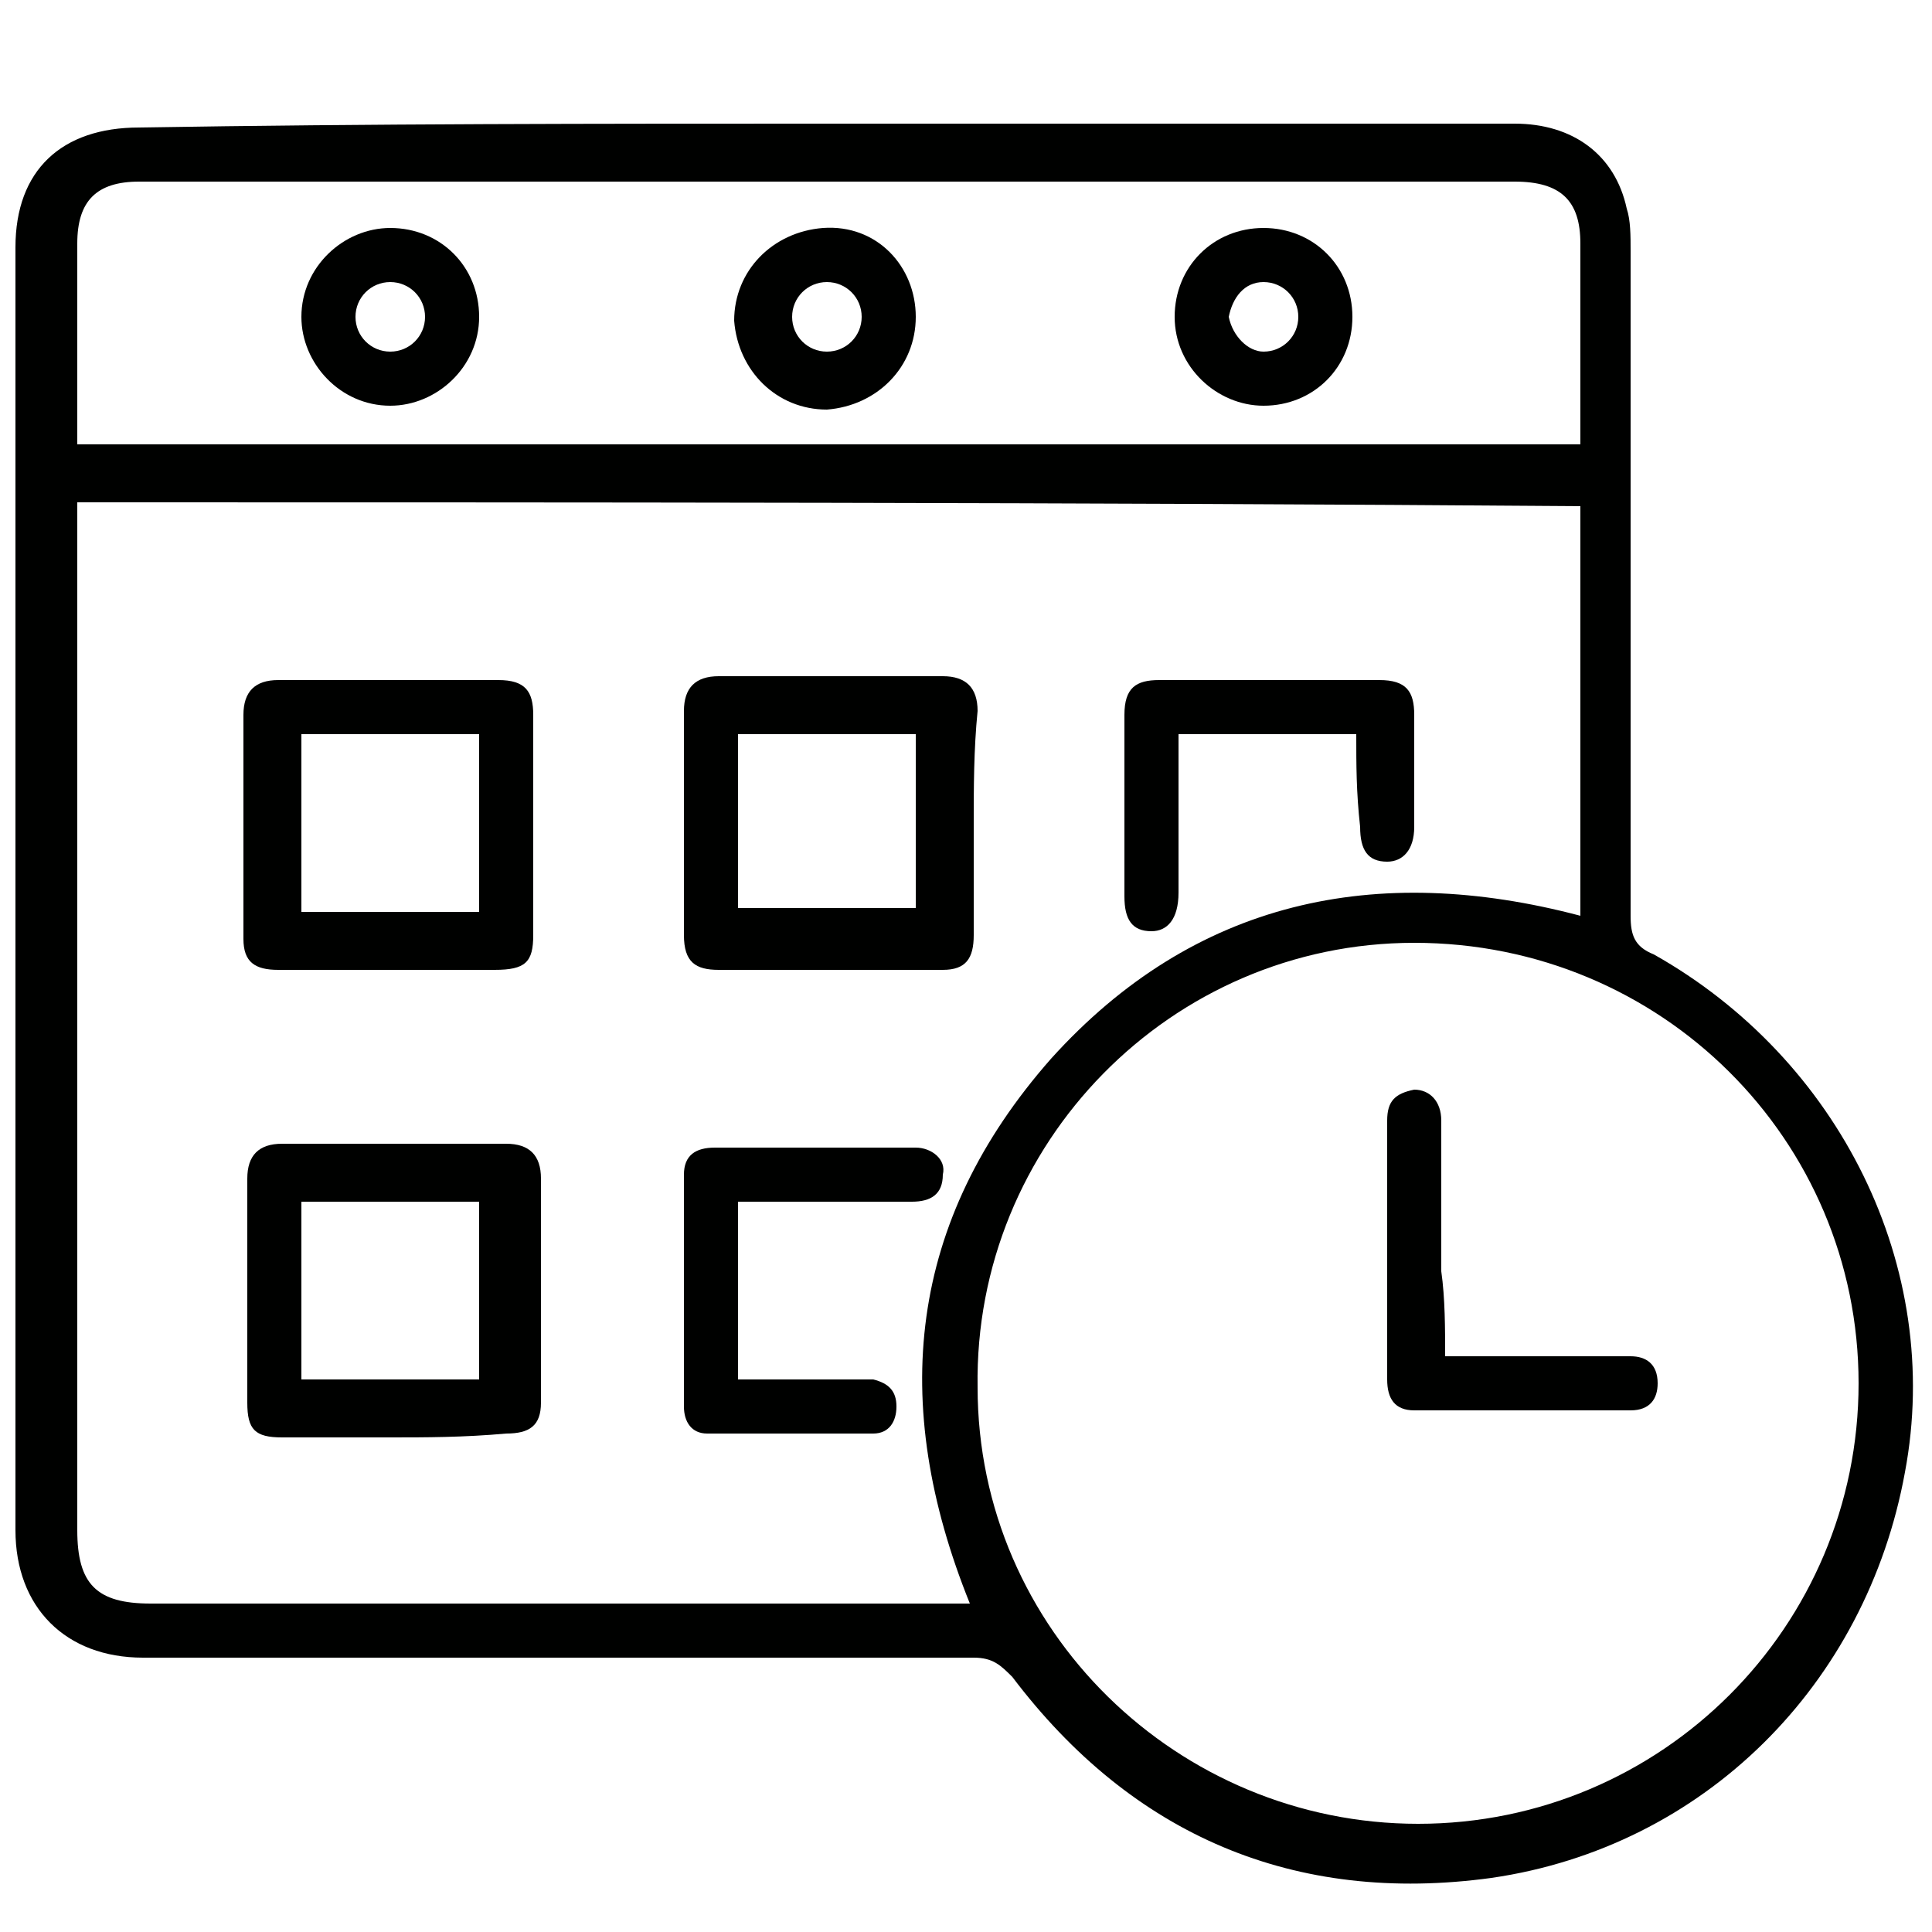
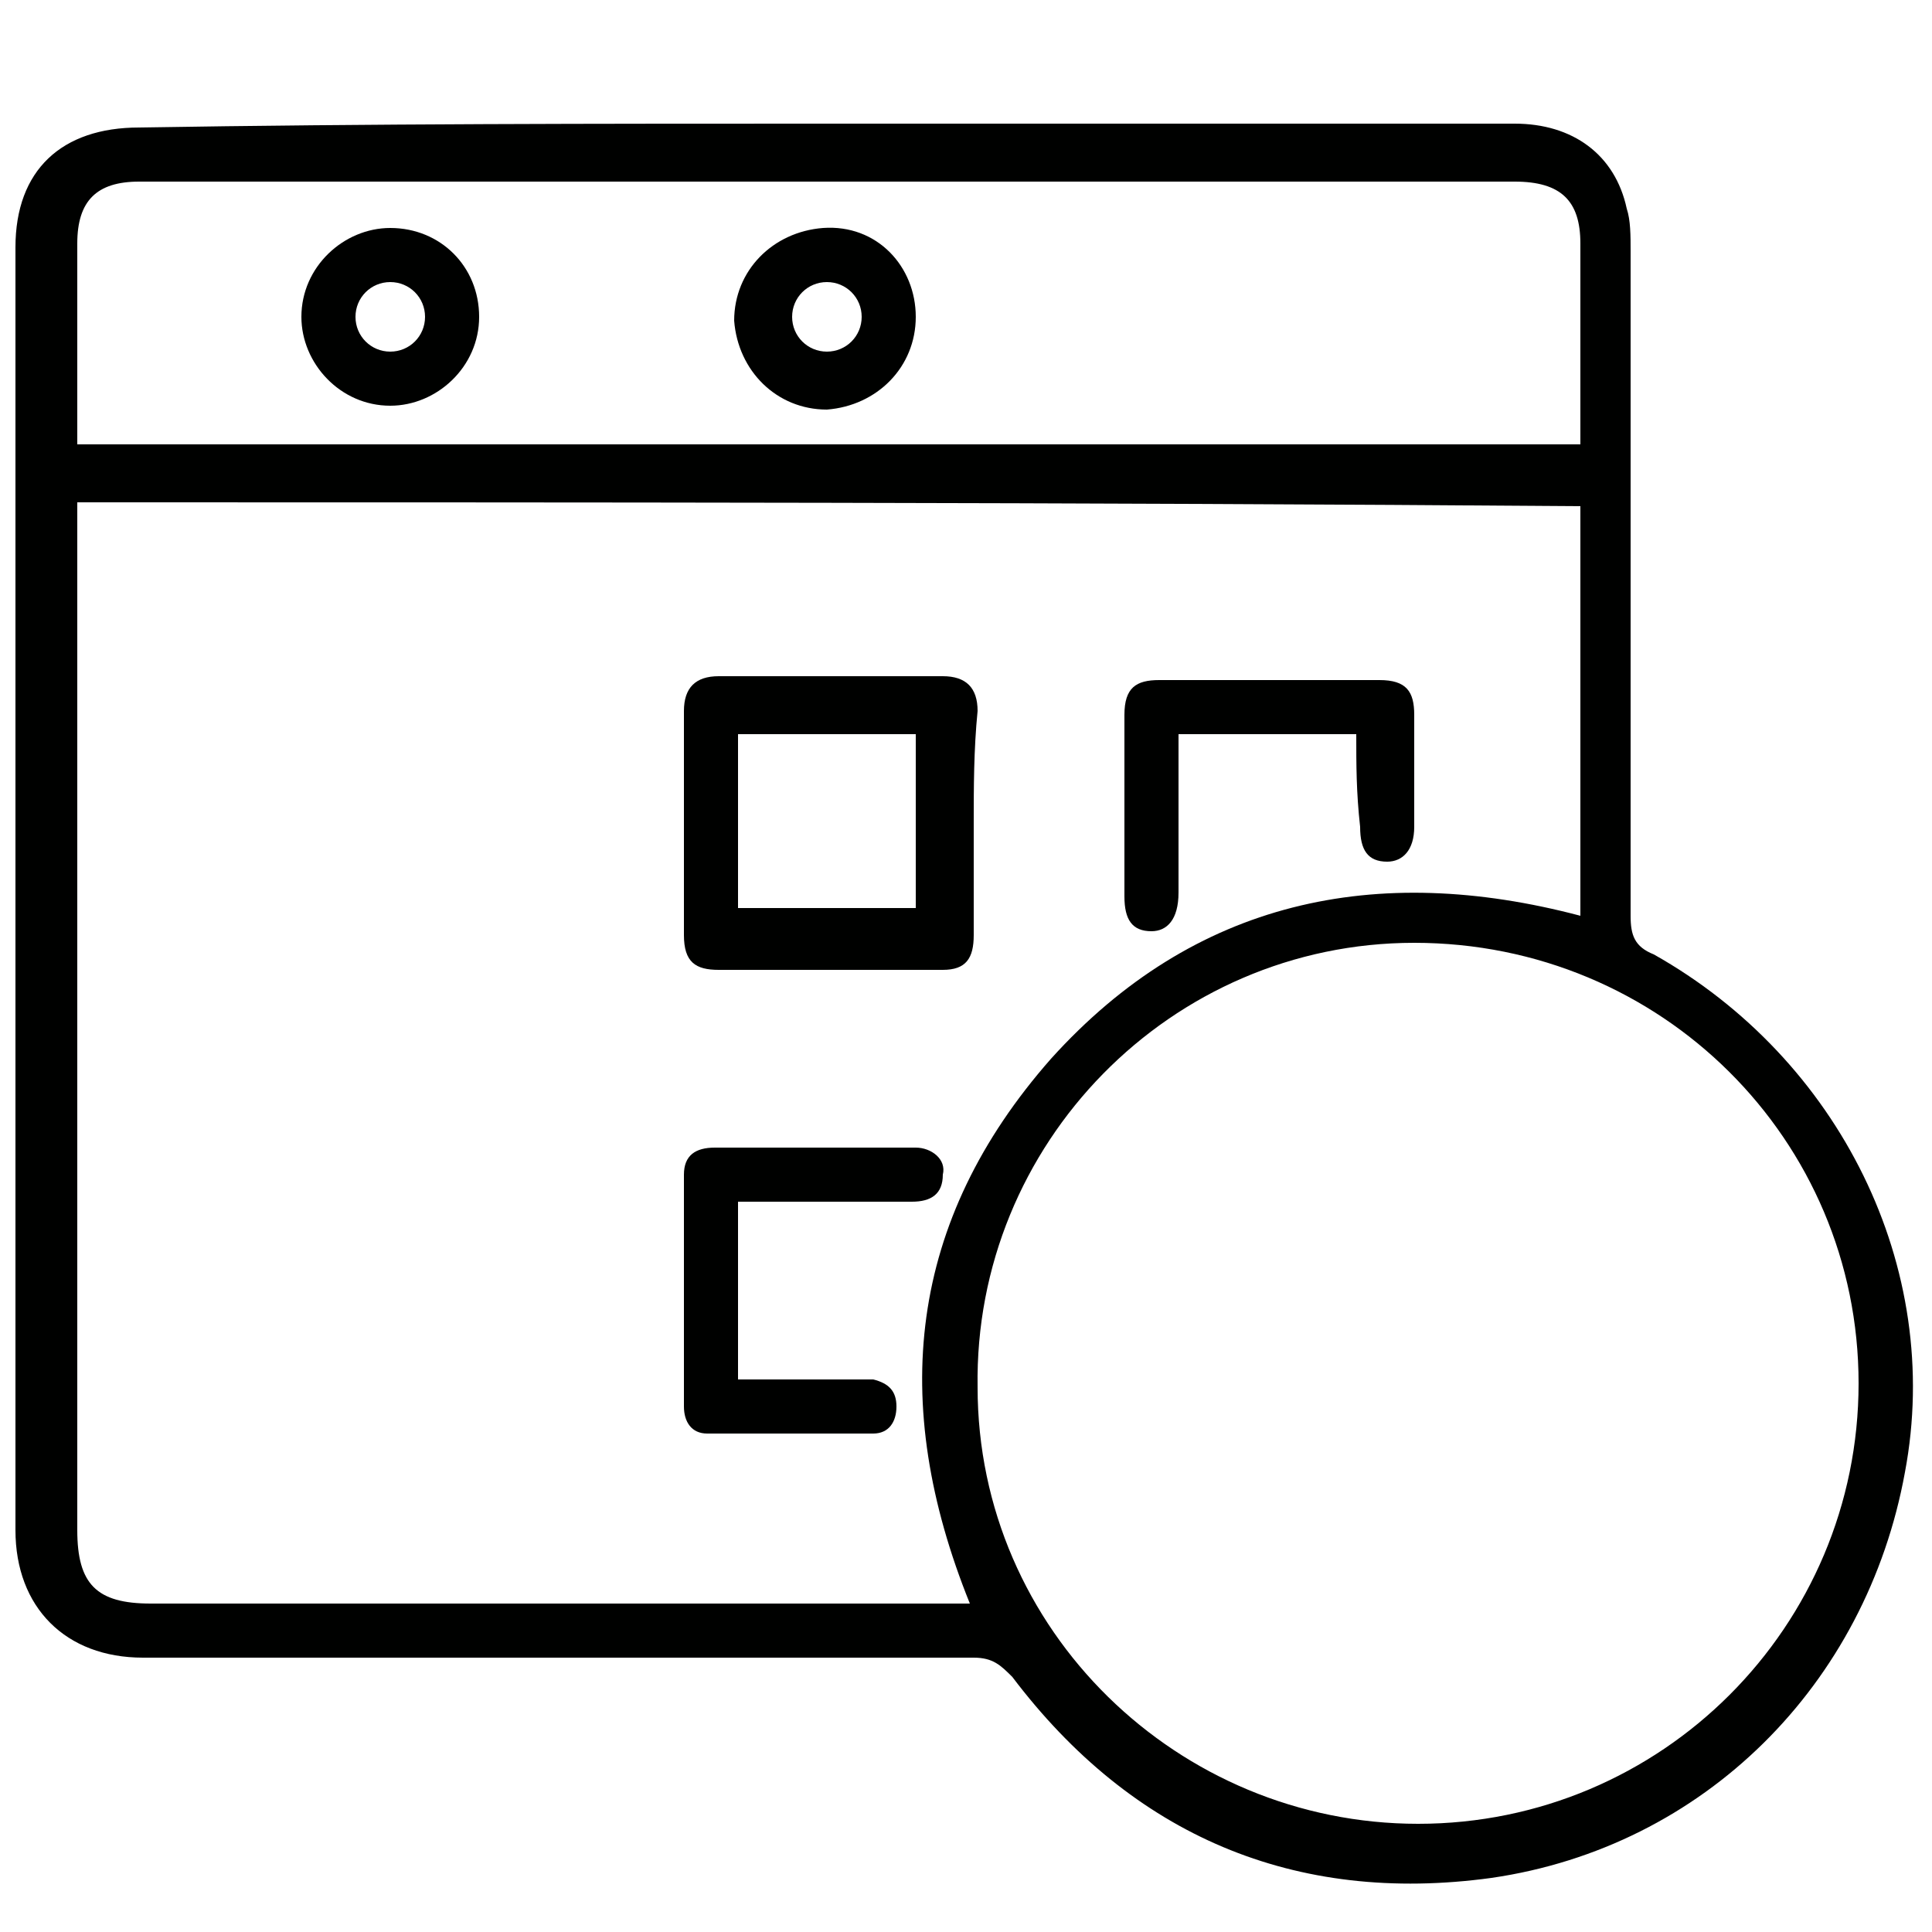
<svg xmlns="http://www.w3.org/2000/svg" version="1.1" id="Layer_1" x="0px" y="0px" viewBox="0 0 50 50" style="enable-background:new 0 0 50 50;" xml:space="preserve">
  <style type="text/css"> .st0{fill:#000100;} </style>
  <g>
    <g>
      <path class="st0" d="M21.4,3.2c5.9,0,11.9,0,17.8,0c1.5,0,2.6,0.8,2.9,2.2c0.1,0.3,0.1,0.7,0.1,1.1c0,5.7,0,11.4,0,17.2 c0,0.5,0.1,0.8,0.6,1c4.8,2.7,7.5,8.1,6.5,13.4c-1,5.5-5.2,9.7-10.7,10.5c-5.1,0.7-9.3-1.1-12.4-5.2c-0.3-0.3-0.5-0.5-1-0.5 c-7.2,0-14.3,0-21.5,0c-2,0-3.3-1.3-3.3-3.3c0-8.7,0-17.4,0-26.1c0-2.4,0-4.7,0-7.1c0-2,1.2-3.1,3.2-3.1 C9.6,3.2,15.5,3.2,21.4,3.2z M2,13c0,0.3,0,0.5,0,0.7c0,8.6,0,17.3,0,25.9c0,1.4,0.5,1.9,1.9,1.9c6.9,0,13.7,0,20.6,0 c0.2,0,0.4,0,0.6,0c-2.1-5.2-1.6-9.9,2.1-14.1c3.7-4.1,8.4-5.1,13.7-3.7c0-3.6,0-7.1,0-10.6C27.9,13,15,13,2,13z M48.1,35.8 c0-6.3-5.1-11.4-11.5-11.4c-6.3,0-11.4,5.2-11.3,11.5c0,6.3,5.2,11.3,11.4,11.3C43,47.2,48.1,42.1,48.1,35.8z M40.9,11.5 c0-1.8,0-3.5,0-5.2c0-1.1-0.5-1.6-1.7-1.6c-11.9,0-23.7,0-35.6,0C2.5,4.7,2,5.2,2,6.3C2,7.9,2,9.5,2,11c0,0.2,0,0.3,0,0.5 C15,11.5,27.9,11.5,40.9,11.5z" />
-       <path class="st0" d="M10.1,25.1c-1,0-1.9,0-2.9,0c-0.6,0-0.9-0.2-0.9-0.8c0-1.9,0-3.9,0-5.8c0-0.6,0.3-0.9,0.9-0.9 c1.9,0,3.8,0,5.7,0c0.7,0,0.9,0.3,0.9,0.9c0,1.9,0,3.8,0,5.7c0,0.7-0.2,0.9-1,0.9C12,25.1,11,25.1,10.1,25.1z M7.8,23.6 c1.5,0,3,0,4.6,0c0-1.5,0-3,0-4.6c-1.5,0-3,0-4.6,0C7.8,20.5,7.8,22,7.8,23.6z" />
      <path class="st0" d="M25.2,21.3c0,1,0,1.9,0,2.9c0,0.6-0.2,0.9-0.8,0.9c-1.9,0-3.9,0-5.8,0c-0.6,0-0.9-0.2-0.9-0.9 c0-1.9,0-3.9,0-5.8c0-0.6,0.3-0.9,0.9-0.9c1.9,0,3.9,0,5.8,0c0.6,0,0.9,0.3,0.9,0.9C25.2,19.4,25.2,20.4,25.2,21.3z M23.7,19 c-1.5,0-3.1,0-4.6,0c0,1.5,0,3,0,4.5c1.5,0,3.1,0,4.6,0C23.7,22,23.7,20.5,23.7,19z" />
-       <path class="st0" d="M10.1,37.2c-0.9,0-1.9,0-2.8,0c-0.7,0-0.9-0.2-0.9-0.9c0-1.9,0-3.9,0-5.8c0-0.6,0.3-0.9,0.9-0.9 c1.9,0,3.9,0,5.8,0c0.6,0,0.9,0.3,0.9,0.9c0,1.9,0,3.9,0,5.8c0,0.6-0.3,0.8-0.9,0.8C12,37.2,11,37.2,10.1,37.2z M7.8,35.7 c1.5,0,3,0,4.6,0c0-1.5,0-3,0-4.6c-1.5,0-3,0-4.6,0C7.8,32.7,7.8,34.2,7.8,35.7z" />
      <path class="st0" d="M19.1,31.1c0,1.6,0,3.1,0,4.6c1,0,2,0,2.9,0c0.2,0,0.4,0,0.6,0c0.4,0.1,0.6,0.3,0.6,0.7 c0,0.4-0.2,0.7-0.6,0.7c-1.4,0-2.9,0-4.3,0c-0.4,0-0.6-0.3-0.6-0.7c0-2,0-4,0-6c0-0.5,0.3-0.7,0.8-0.7c1.7,0,3.5,0,5.2,0 c0.4,0,0.8,0.3,0.7,0.7c0,0.5-0.3,0.7-0.8,0.7c-1.3,0-2.6,0-3.8,0C19.6,31.1,19.4,31.1,19.1,31.1z" />
      <path class="st0" d="M35.1,19c-1.6,0-3.1,0-4.6,0c0,0.2,0,0.4,0,0.6c0,1.2,0,2.3,0,3.5c0,0.7-0.3,1-0.7,1c-0.5,0-0.7-0.3-0.7-0.9 c0-1.6,0-3.1,0-4.7c0-0.7,0.3-0.9,0.9-0.9c1.9,0,3.8,0,5.7,0c0.7,0,0.9,0.3,0.9,0.9c0,1,0,1.9,0,2.9c0,0.6-0.3,0.9-0.7,0.9 c-0.5,0-0.7-0.3-0.7-0.9C35.1,20.5,35.1,19.8,35.1,19z" />
-       <path class="st0" d="M37.4,35.1c1.1,0,2.2,0,3.2,0c0.5,0,1.1,0,1.6,0c0.4,0,0.7,0.2,0.7,0.7c0,0.4-0.2,0.7-0.7,0.7 c-1.9,0-3.7,0-5.6,0c-0.5,0-0.7-0.3-0.7-0.8c0-2.2,0-4.5,0-6.7c0-0.5,0.2-0.7,0.7-0.8c0.4,0,0.7,0.3,0.7,0.8c0,1.3,0,2.6,0,3.9 C37.4,33.6,37.4,34.4,37.4,35.1z" />
      <path class="st0" d="M12.4,8.2c0,1.3-1.1,2.3-2.3,2.3c-1.3,0-2.3-1.1-2.3-2.3c0-1.3,1.1-2.3,2.3-2.3C11.4,5.9,12.4,6.9,12.4,8.2z M11,8.2c0-0.5-0.4-0.9-0.9-0.9c-0.5,0-0.9,0.4-0.9,0.9c0,0.5,0.4,0.9,0.9,0.9C10.6,9.1,11,8.7,11,8.2z" />
      <path class="st0" d="M23.7,8.2c0,1.3-1,2.3-2.3,2.4c-1.3,0-2.3-1-2.4-2.3c0-1.3,1-2.3,2.3-2.4C22.7,5.8,23.7,6.9,23.7,8.2z M22.3,8.2c0-0.5-0.4-0.9-0.9-0.9c-0.5,0-0.9,0.4-0.9,0.9c0,0.5,0.4,0.9,0.9,0.9C21.9,9.1,22.3,8.7,22.3,8.2z" />
-       <path class="st0" d="M30.4,8.2c0-1.3,1-2.3,2.3-2.3c1.3,0,2.3,1,2.3,2.3c0,1.3-1,2.3-2.3,2.3C31.5,10.5,30.4,9.5,30.4,8.2z M32.7,9.1c0.5,0,0.9-0.4,0.9-0.9c0-0.5-0.4-0.9-0.9-0.9c-0.5,0-0.8,0.4-0.9,0.9C31.9,8.7,32.3,9.1,32.7,9.1z" />
    </g>
  </g>
</svg>